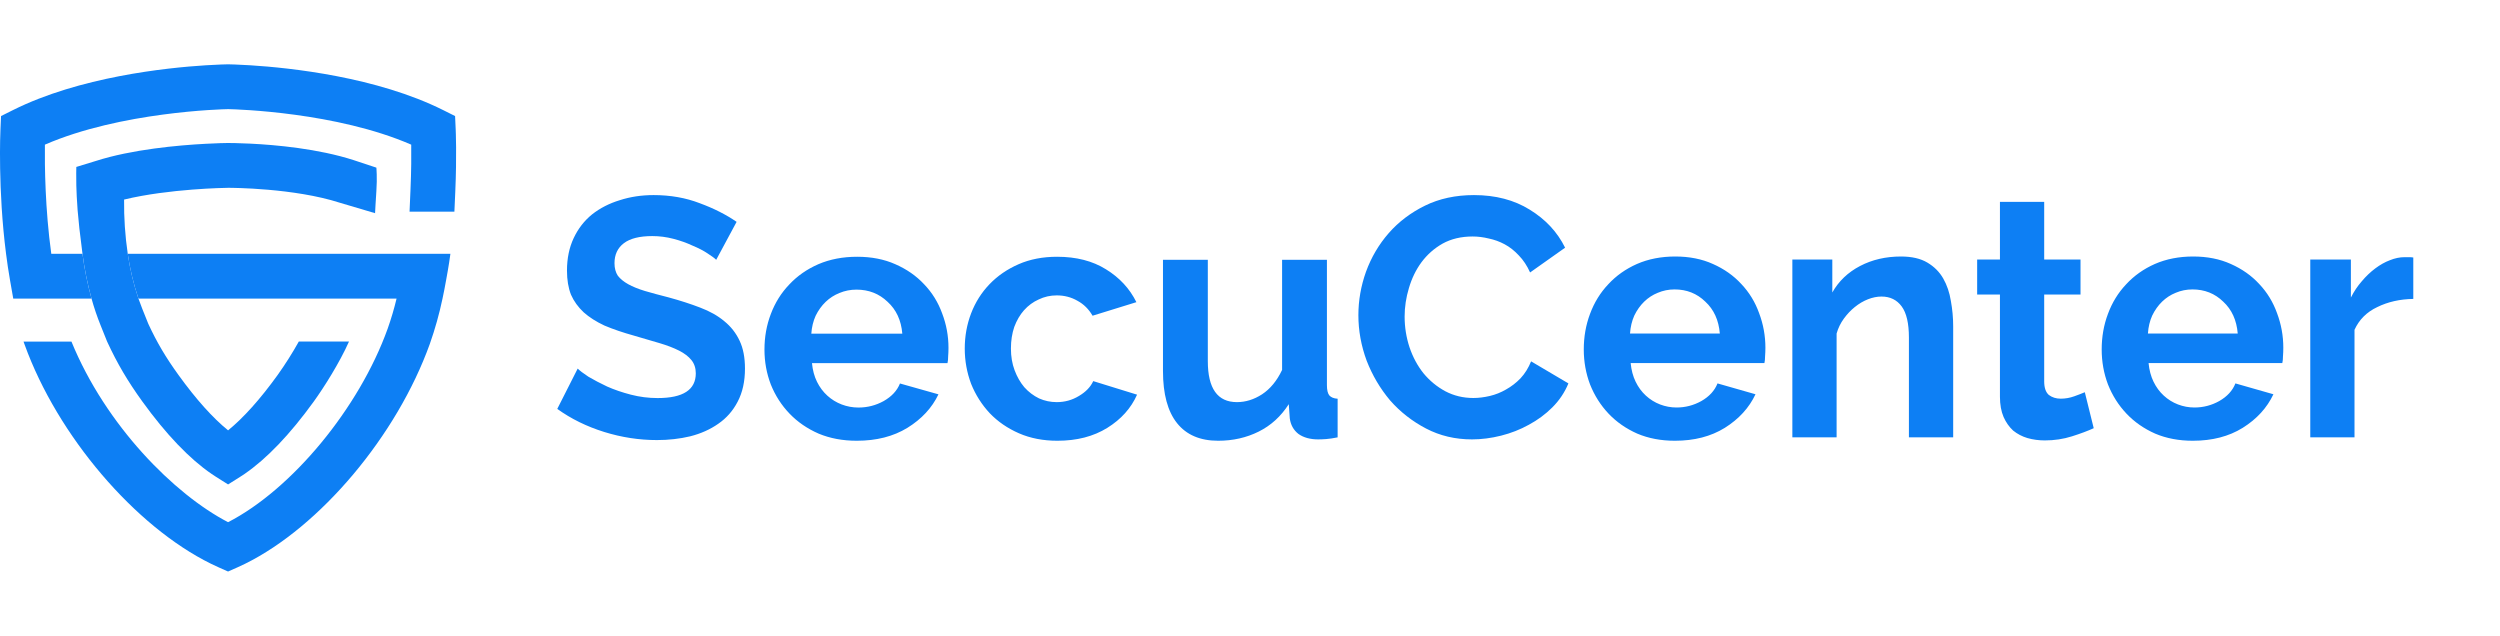
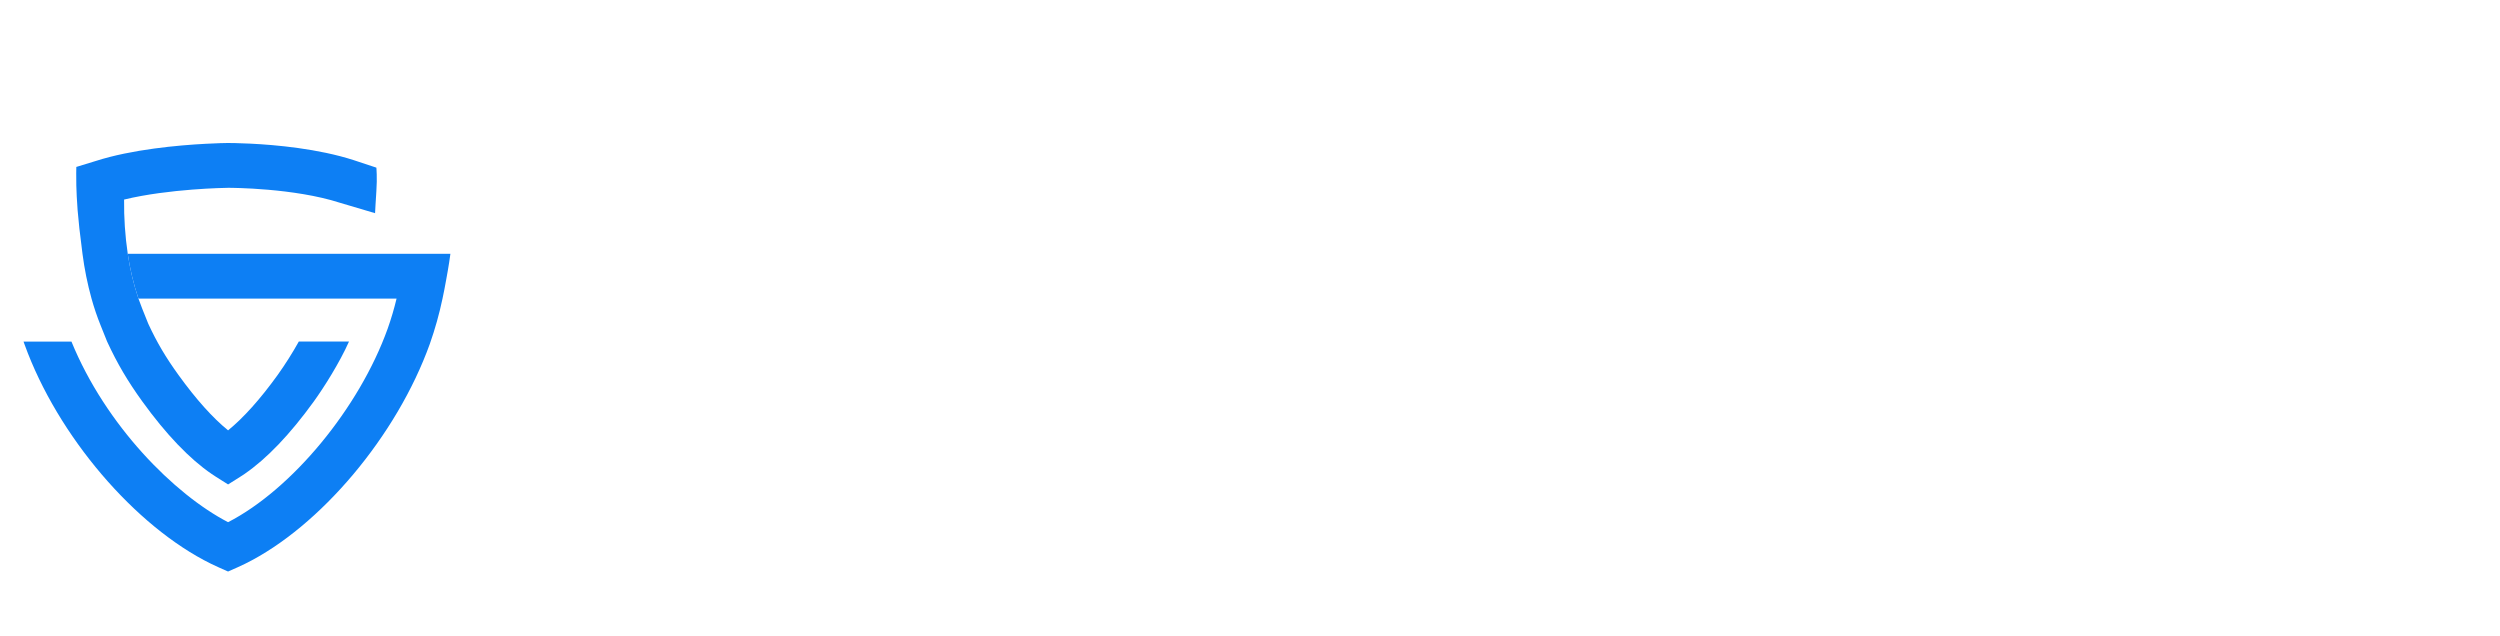
<svg xmlns="http://www.w3.org/2000/svg" width="173" height="44" viewBox="0 0 173 44" fill="none">
  <path d="M31.168 17.562C31.075 18.302 30.872 19.379 30.872 19.379C30.794 19.819 30.712 20.247 30.622 20.663C30.399 21.724 30.106 22.769 29.746 23.792C27.46 30.159 22.152 36.449 16.965 39.011C16.78 39.102 16.594 39.189 16.41 39.271L15.782 39.549H15.78L15.154 39.271C14.969 39.189 14.785 39.104 14.6 39.012C9.342 36.426 3.986 30.161 1.706 23.854L1.627 23.637H4.944C7.312 29.435 12.071 34.215 15.783 36.135C20.186 33.871 24.847 28.259 26.827 22.744C27.069 22.061 27.274 21.367 27.442 20.663H9.581C9.241 19.654 8.992 18.616 8.839 17.562H31.168Z" fill="#0D7FF4" />
-   <path d="M31.506 13.256L31.444 14.647H28.341L28.406 13.12C28.464 11.827 28.467 10.732 28.457 10.01C23.291 7.763 16.396 7.565 15.802 7.552H15.787C15.404 7.558 8.351 7.732 3.107 10.01C3.09 11.469 3.121 14.459 3.549 17.562H5.707C5.842 18.609 6.051 19.645 6.334 20.663H0.917L0.692 19.379C0.585 18.77 0.495 18.162 0.419 17.562C-0.15 13.121 0.022 9.129 0.032 8.94L0.072 8.031L0.886 7.624C5.488 5.323 11.482 4.69 14.25 4.517C15.125 4.462 15.677 4.453 15.762 4.451H15.802C15.887 4.453 16.44 4.462 17.314 4.517C20.082 4.69 26.076 5.323 30.678 7.624L31.492 8.031L31.533 8.94C31.537 9.014 31.615 10.776 31.506 13.256Z" fill="#0D7FF4" />
  <path d="M8.587 13.81C8.573 15.065 8.657 16.32 8.84 17.562C8.993 18.616 9.241 19.654 9.581 20.663C9.662 20.898 9.749 21.132 9.843 21.363C9.967 21.669 10.2 22.252 10.262 22.407C10.859 23.697 11.469 24.728 12.357 25.957C13.567 27.632 14.716 28.913 15.783 29.781C16.85 28.913 17.999 27.632 19.208 25.957C19.74 25.211 20.23 24.436 20.677 23.636H24.15C23.499 25.1 22.407 26.824 21.722 27.773C20.069 30.061 18.453 31.75 16.915 32.801V32.803C16.812 32.871 16.712 32.937 16.611 33.001L15.783 33.523L14.955 33.001C14.854 32.937 14.753 32.871 14.651 32.801C13.111 31.75 11.496 30.061 9.843 27.773C8.836 26.378 8.113 25.151 7.429 23.671L7.396 23.596C7.396 23.596 7.111 22.878 6.968 22.529C6.722 21.919 6.51 21.296 6.334 20.663C6.052 19.645 5.843 18.609 5.708 17.562C5.342 14.794 5.316 13.837 5.281 12.833C5.264 12.334 5.281 11.552 5.281 11.552L6.607 11.146C9.121 10.335 12.345 10.05 14.224 9.951C15.024 9.906 15.581 9.898 15.735 9.896H15.793C15.914 9.896 16.484 9.898 17.321 9.94C19.076 10.025 22.012 10.287 24.474 11.081L26.045 11.601C26.045 11.601 26.111 12.3 26.045 13.222C25.997 13.897 25.955 14.752 25.955 14.752L23.522 14.031C20.345 13.008 16.015 12.997 15.798 12.997H15.79C15.621 12.999 11.701 13.055 8.587 13.81Z" fill="#0D7FF4" />
-   <path d="M49.561 17.979C49.453 17.869 49.252 17.721 48.959 17.533C48.681 17.346 48.334 17.166 47.917 16.994C47.516 16.806 47.076 16.65 46.597 16.525C46.119 16.4 45.633 16.337 45.139 16.337C44.259 16.337 43.603 16.501 43.171 16.83C42.739 17.158 42.523 17.619 42.523 18.213C42.523 18.557 42.6 18.846 42.754 19.081C42.924 19.299 43.163 19.495 43.472 19.667C43.781 19.839 44.166 19.995 44.629 20.136C45.108 20.276 45.656 20.425 46.273 20.581C47.076 20.8 47.801 21.035 48.45 21.285C49.113 21.535 49.669 21.848 50.117 22.223C50.58 22.598 50.935 23.051 51.182 23.583C51.428 24.099 51.552 24.739 51.552 25.506C51.552 26.396 51.382 27.163 51.043 27.803C50.718 28.429 50.271 28.937 49.7 29.328C49.144 29.718 48.496 30.008 47.755 30.195C47.03 30.367 46.266 30.453 45.463 30.453C44.228 30.453 43.009 30.265 41.805 29.89C40.601 29.515 39.52 28.984 38.563 28.296L39.976 25.506C40.115 25.646 40.362 25.834 40.717 26.068C41.087 26.287 41.519 26.514 42.013 26.748C42.507 26.967 43.055 27.155 43.657 27.311C44.259 27.467 44.876 27.546 45.509 27.546C47.269 27.546 48.149 26.975 48.149 25.834C48.149 25.474 48.048 25.169 47.848 24.919C47.647 24.669 47.361 24.45 46.991 24.263C46.62 24.075 46.173 23.903 45.648 23.747C45.123 23.591 44.537 23.419 43.889 23.231C43.101 23.012 42.414 22.778 41.828 22.528C41.257 22.262 40.778 21.957 40.392 21.613C40.007 21.254 39.713 20.847 39.513 20.394C39.328 19.925 39.235 19.37 39.235 18.729C39.235 17.885 39.389 17.134 39.698 16.478C40.007 15.821 40.431 15.274 40.971 14.836C41.527 14.399 42.168 14.071 42.893 13.852C43.618 13.617 44.398 13.5 45.231 13.5C46.389 13.5 47.454 13.688 48.426 14.063C49.399 14.422 50.248 14.852 50.973 15.352L49.561 17.979ZM59.291 30.5C58.319 30.5 57.439 30.336 56.652 30.008C55.865 29.664 55.194 29.203 54.638 28.624C54.082 28.046 53.65 27.374 53.341 26.608C53.048 25.842 52.901 25.037 52.901 24.192C52.901 23.317 53.048 22.496 53.341 21.73C53.635 20.949 54.059 20.269 54.615 19.69C55.17 19.096 55.842 18.627 56.629 18.283C57.432 17.939 58.327 17.768 59.315 17.768C60.303 17.768 61.182 17.939 61.954 18.283C62.741 18.627 63.405 19.088 63.945 19.667C64.501 20.245 64.918 20.918 65.195 21.683C65.489 22.449 65.635 23.247 65.635 24.075C65.635 24.278 65.627 24.474 65.612 24.661C65.612 24.849 65.597 25.005 65.566 25.13H56.189C56.235 25.615 56.351 26.045 56.536 26.42C56.722 26.795 56.961 27.116 57.254 27.381C57.547 27.647 57.879 27.85 58.25 27.991C58.62 28.132 59.006 28.202 59.407 28.202C60.025 28.202 60.603 28.054 61.144 27.757C61.699 27.444 62.078 27.038 62.278 26.537L64.941 27.288C64.493 28.226 63.775 28.999 62.788 29.609C61.815 30.203 60.65 30.5 59.291 30.5ZM62.44 23.09C62.363 22.168 62.023 21.433 61.422 20.886C60.835 20.323 60.117 20.042 59.268 20.042C58.852 20.042 58.458 20.12 58.087 20.276C57.733 20.417 57.416 20.62 57.138 20.886C56.861 21.152 56.629 21.472 56.444 21.848C56.274 22.223 56.174 22.637 56.143 23.09H62.44ZM66.761 24.122C66.761 23.262 66.908 22.449 67.201 21.683C67.494 20.918 67.919 20.245 68.475 19.667C69.03 19.088 69.702 18.627 70.489 18.283C71.276 17.939 72.163 17.768 73.151 17.768C74.479 17.768 75.606 18.057 76.532 18.635C77.473 19.213 78.176 19.972 78.638 20.91L75.606 21.848C75.343 21.394 74.996 21.05 74.564 20.816C74.132 20.566 73.653 20.441 73.128 20.441C72.681 20.441 72.264 20.535 71.878 20.722C71.492 20.894 71.153 21.144 70.859 21.472C70.582 21.785 70.358 22.168 70.188 22.621C70.034 23.075 69.956 23.575 69.956 24.122C69.956 24.669 70.041 25.169 70.211 25.623C70.381 26.076 70.605 26.467 70.882 26.795C71.176 27.123 71.515 27.381 71.901 27.569C72.287 27.741 72.696 27.827 73.128 27.827C73.684 27.827 74.193 27.686 74.656 27.405C75.135 27.123 75.467 26.779 75.652 26.373L78.685 27.311C78.268 28.249 77.581 29.015 76.624 29.609C75.667 30.203 74.517 30.5 73.174 30.5C72.187 30.5 71.299 30.328 70.512 29.984C69.725 29.64 69.053 29.179 68.498 28.601C67.942 28.007 67.51 27.327 67.201 26.561C66.908 25.779 66.761 24.966 66.761 24.122ZM84.298 30.5C83.048 30.5 82.099 30.094 81.451 29.281C80.802 28.468 80.478 27.264 80.478 25.67V17.979H83.581V24.99C83.581 26.881 84.252 27.827 85.595 27.827C86.197 27.827 86.775 27.647 87.331 27.288C87.903 26.912 88.365 26.35 88.721 25.599V17.979H91.823V26.654C91.823 26.983 91.877 27.217 91.985 27.358C92.108 27.499 92.301 27.577 92.564 27.592V30.265C92.255 30.328 91.992 30.367 91.776 30.383C91.576 30.398 91.391 30.406 91.221 30.406C90.665 30.406 90.21 30.281 89.855 30.031C89.515 29.765 89.314 29.406 89.253 28.953L89.183 27.968C88.643 28.812 87.949 29.445 87.1 29.867C86.251 30.289 85.317 30.5 84.298 30.5Z" fill="#0D7FF4" />
-   <path d="M94 21.812C94 20.795 94.175 19.793 94.526 18.807C94.891 17.805 95.417 16.913 96.102 16.13C96.788 15.347 97.626 14.713 98.616 14.228C99.606 13.743 100.734 13.5 101.998 13.5C103.491 13.5 104.778 13.837 105.86 14.51C106.957 15.183 107.772 16.059 108.305 17.14L105.883 18.854C105.67 18.384 105.411 17.993 105.106 17.68C104.802 17.351 104.474 17.093 104.123 16.905C103.773 16.717 103.407 16.584 103.027 16.506C102.646 16.412 102.272 16.365 101.907 16.365C101.115 16.365 100.422 16.529 99.827 16.858C99.248 17.186 98.761 17.617 98.365 18.149C97.984 18.666 97.695 19.261 97.497 19.934C97.299 20.591 97.2 21.249 97.2 21.906C97.2 22.642 97.314 23.354 97.542 24.043C97.771 24.716 98.091 25.311 98.502 25.827C98.929 26.344 99.432 26.759 100.011 27.072C100.604 27.385 101.252 27.541 101.953 27.541C102.318 27.541 102.699 27.494 103.095 27.401C103.491 27.307 103.865 27.158 104.215 26.954C104.581 26.751 104.916 26.493 105.22 26.18C105.525 25.851 105.769 25.459 105.952 25.006L108.534 26.532C108.275 27.158 107.902 27.714 107.414 28.199C106.942 28.669 106.401 29.068 105.791 29.396C105.197 29.725 104.558 29.976 103.873 30.148C103.187 30.32 102.517 30.406 101.862 30.406C100.703 30.406 99.645 30.156 98.685 29.655C97.725 29.154 96.895 28.504 96.194 27.706C95.509 26.892 94.968 25.976 94.572 24.959C94.191 23.925 94 22.877 94 21.812ZM115.904 30.5C114.945 30.5 114.077 30.336 113.3 30.007C112.523 29.663 111.86 29.201 111.311 28.622C110.763 28.042 110.336 27.369 110.031 26.602C109.742 25.835 109.597 25.029 109.597 24.184C109.597 23.307 109.742 22.485 110.031 21.718C110.321 20.936 110.74 20.255 111.289 19.675C111.837 19.081 112.5 18.611 113.277 18.267C114.069 17.922 114.952 17.75 115.927 17.75C116.902 17.75 117.771 17.922 118.533 18.267C119.31 18.611 119.965 19.073 120.497 19.652C121.046 20.231 121.458 20.904 121.731 21.671C122.021 22.438 122.166 23.237 122.166 24.066C122.166 24.27 122.158 24.465 122.143 24.653C122.143 24.841 122.128 24.998 122.098 25.123H112.842C112.888 25.608 113.003 26.039 113.185 26.414C113.368 26.79 113.604 27.111 113.893 27.377C114.183 27.643 114.511 27.847 114.876 27.988C115.242 28.128 115.622 28.199 116.019 28.199C116.628 28.199 117.199 28.05 117.733 27.753C118.281 27.44 118.654 27.033 118.852 26.532L121.48 27.283C121.039 28.222 120.33 28.997 119.355 29.608C118.395 30.203 117.245 30.5 115.904 30.5ZM119.012 23.08C118.936 22.157 118.601 21.421 118.007 20.873C117.428 20.309 116.72 20.028 115.882 20.028C115.47 20.028 115.082 20.106 114.717 20.262C114.366 20.403 114.053 20.607 113.779 20.873C113.505 21.139 113.277 21.46 113.094 21.836C112.927 22.211 112.827 22.626 112.797 23.08H119.012ZM135.16 30.265H132.097V23.362C132.097 22.376 131.93 21.656 131.595 21.202C131.26 20.748 130.795 20.521 130.201 20.521C129.897 20.521 129.584 20.583 129.264 20.709C128.944 20.834 128.64 21.014 128.35 21.249C128.076 21.468 127.825 21.734 127.596 22.047C127.367 22.36 127.2 22.704 127.093 23.08V30.265H124.031V17.961H126.796V20.239C127.238 19.456 127.877 18.846 128.716 18.407C129.554 17.969 130.498 17.75 131.55 17.75C132.296 17.75 132.905 17.891 133.377 18.173C133.85 18.454 134.216 18.822 134.474 19.276C134.733 19.73 134.908 20.247 135 20.826C135.106 21.405 135.16 21.992 135.16 22.587V30.265ZM144.886 29.631C144.475 29.819 143.972 30.007 143.378 30.195C142.784 30.383 142.159 30.477 141.504 30.477C141.078 30.477 140.674 30.422 140.293 30.312C139.928 30.203 139.6 30.03 139.31 29.796C139.036 29.545 138.815 29.232 138.648 28.856C138.48 28.465 138.396 27.995 138.396 27.448V20.38H136.819V17.961H138.396V13.97H141.458V17.961H143.972V20.38H141.458V26.391C141.458 26.829 141.565 27.142 141.778 27.33C142.007 27.502 142.281 27.588 142.601 27.588C142.921 27.588 143.233 27.534 143.538 27.424C143.842 27.314 144.087 27.221 144.269 27.142L144.886 29.631ZM151.744 30.5C150.784 30.5 149.915 30.336 149.139 30.007C148.362 29.663 147.699 29.201 147.151 28.622C146.602 28.042 146.175 27.369 145.871 26.602C145.581 25.835 145.437 25.029 145.437 24.184C145.437 23.307 145.581 22.485 145.871 21.718C146.16 20.936 146.579 20.255 147.128 19.675C147.676 19.081 148.339 18.611 149.116 18.267C149.908 17.922 150.792 17.75 151.766 17.75C152.742 17.75 153.61 17.922 154.372 18.267C155.148 18.611 155.804 19.073 156.337 19.652C156.886 20.231 157.296 20.904 157.571 21.671C157.86 22.438 158.005 23.237 158.005 24.066C158.005 24.27 157.997 24.465 157.982 24.653C157.982 24.841 157.967 24.998 157.936 25.123H148.681C148.727 25.608 148.842 26.039 149.024 26.414C149.208 26.79 149.443 27.111 149.733 27.377C150.022 27.643 150.35 27.847 150.716 27.988C151.081 28.128 151.462 28.199 151.858 28.199C152.467 28.199 153.039 28.05 153.572 27.753C154.12 27.44 154.493 27.033 154.691 26.532L157.32 27.283C156.878 28.222 156.17 28.997 155.194 29.608C154.235 30.203 153.085 30.5 151.744 30.5ZM154.851 23.08C154.775 22.157 154.441 21.421 153.846 20.873C153.267 20.309 152.558 20.028 151.721 20.028C151.31 20.028 150.921 20.106 150.555 20.262C150.205 20.403 149.893 20.607 149.618 20.873C149.344 21.139 149.116 21.46 148.933 21.836C148.765 22.211 148.666 22.626 148.636 23.08H154.851ZM167 20.685C166.071 20.701 165.24 20.889 164.509 21.249C163.778 21.593 163.253 22.117 162.932 22.822V30.265H159.871V17.961H162.681V20.591C162.895 20.169 163.146 19.793 163.435 19.464C163.724 19.12 164.037 18.822 164.372 18.572C164.707 18.321 165.043 18.134 165.377 18.008C165.728 17.867 166.063 17.797 166.383 17.797C166.551 17.797 166.672 17.797 166.749 17.797C166.84 17.797 166.924 17.805 167 17.82V20.685Z" fill="#0D7FF4" />
</svg>